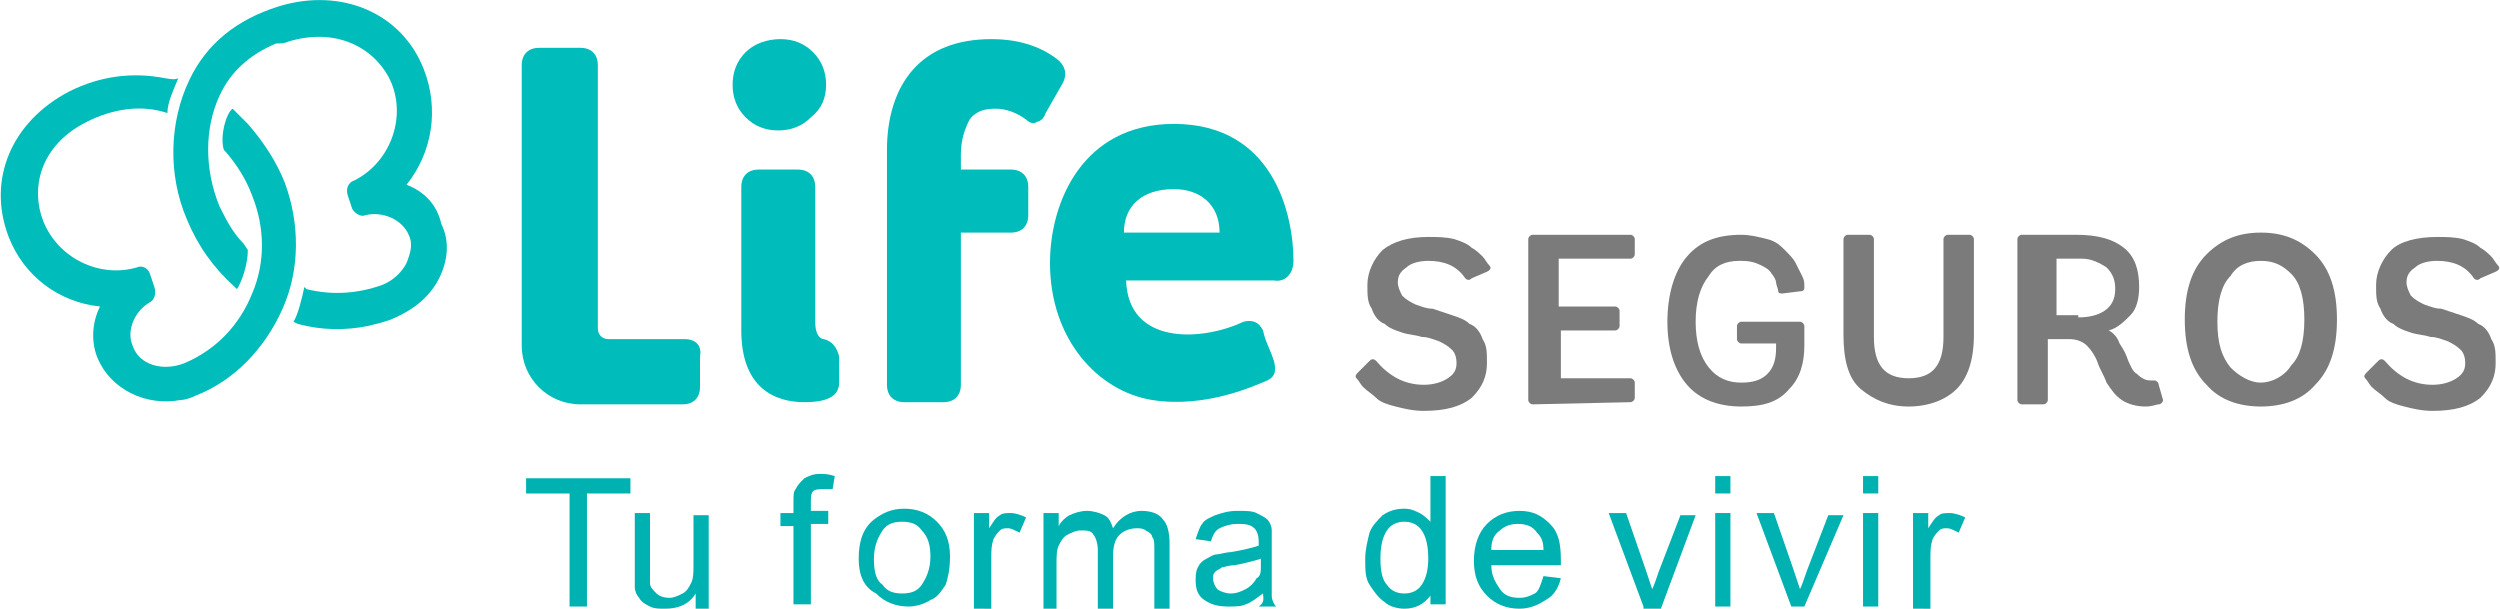
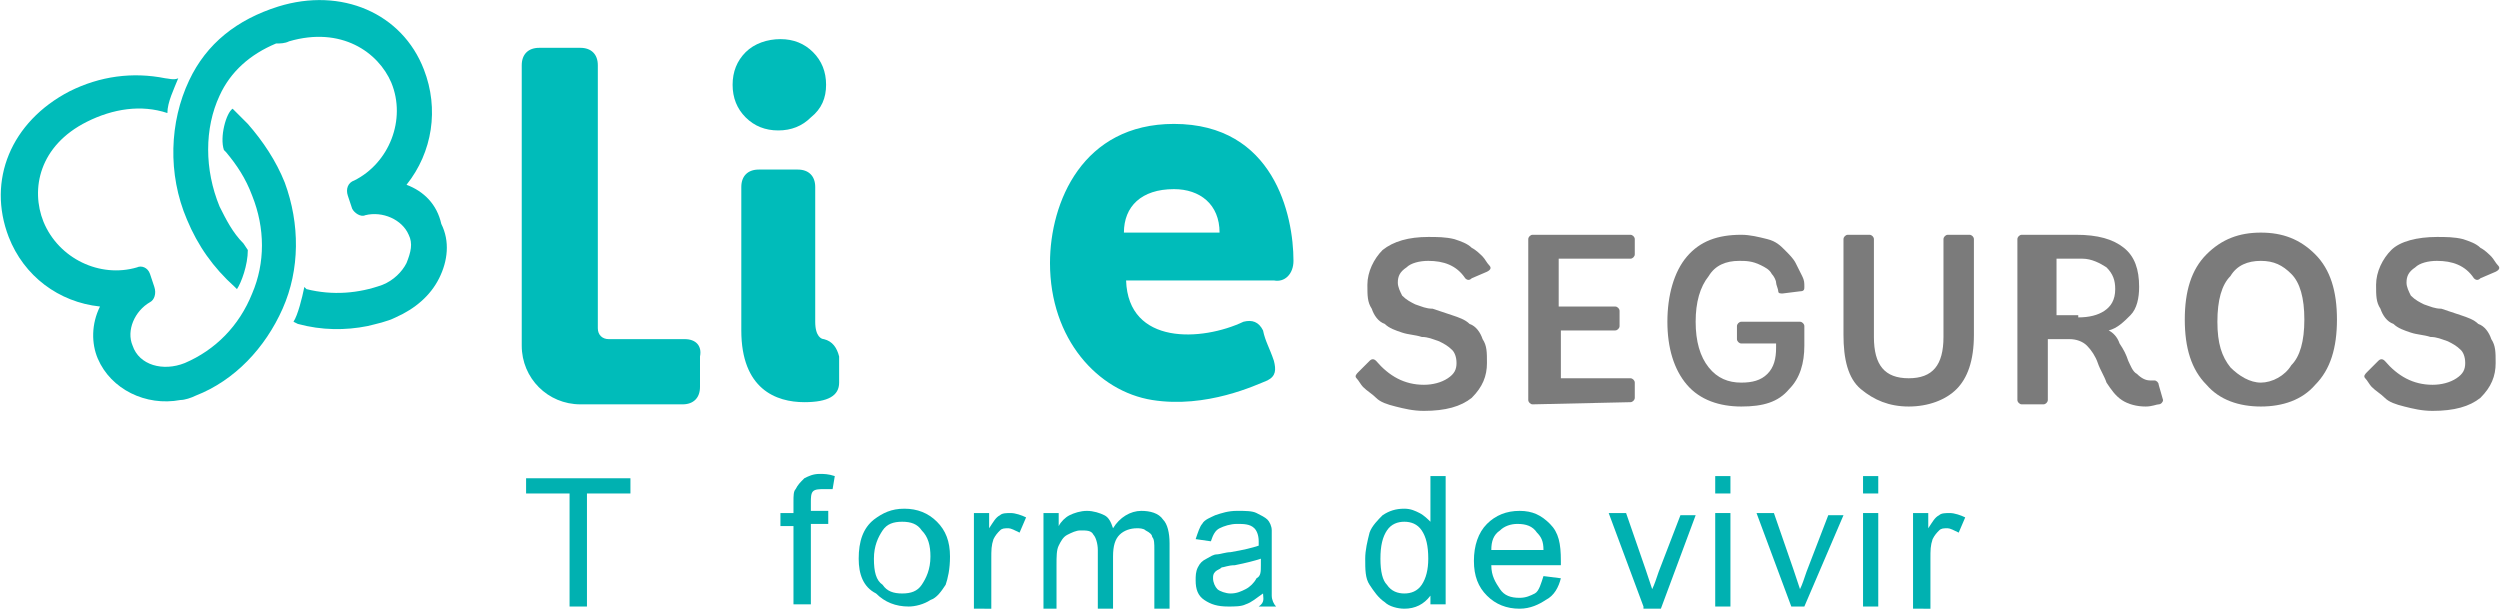
<svg xmlns="http://www.w3.org/2000/svg" version="1.1" id="Capa_1" x="0px" y="0px" viewBox="0 0 115 28" style="enable-background:new 0 0 115 28;" xml:space="preserve">
  <style type="text/css">
	.st0{fill:#00BCBA;}
	.st1{fill:#7B7B7B;}
	.st2{enable-background:new    ;}
	.st3{fill:#00B1B1;}
</style>
  <g>
    <g>
      <g>
        <path class="st0" d="M18.7,8.5C19.9,7,20.2,5,19.5,3.2c-1-2.6-3.8-3.8-6.7-2.9c-1.9,0.6-3.3,1.7-4.1,3.4c-0.9,1.9-1,4.3-0.1,6.4     c0.5,1.2,1.2,2.2,2.2,3.1l0.1,0.1c0.2-0.3,0.5-1.1,0.5-1.8l-0.2-0.3c-0.5-0.5-0.8-1.1-1.1-1.7c-0.7-1.7-0.7-3.6,0-5.1     c0.5-1.1,1.4-1.9,2.6-2.4C12.9,2,13.1,2,13.3,1.9c2.4-0.7,4.1,0.5,4.7,1.9c0.7,1.7-0.1,3.7-1.7,4.5C16,8.4,15.9,8.7,16,9l0.2,0.6     c0.1,0.2,0.4,0.4,0.6,0.3c0.8-0.2,1.7,0.2,2,0.9c0.2,0.4,0.1,0.8-0.1,1.3c-0.2,0.4-0.6,0.8-1.1,1c-1.1,0.4-2.3,0.5-3.5,0.2     L14,13.2c-0.1,0.5-0.3,1.3-0.5,1.6l0.2,0.1c1.1,0.3,2.2,0.3,3.2,0.1c0.4-0.1,0.9-0.2,1.3-0.4c0.9-0.4,1.6-1,2-1.8     c0.4-0.8,0.5-1.7,0.1-2.5C20.1,9.4,19.5,8.8,18.7,8.5L18.7,8.5z" />
        <path class="st0" d="M13.1,8.4c-0.4-1-1-1.9-1.7-2.7c-0.2-0.2-0.5-0.5-0.7-0.7c-0.3,0.2-0.6,1.3-0.4,1.9l0.1,0.1     c0.5,0.6,0.9,1.2,1.2,2c0.6,1.5,0.6,3.1,0,4.5C11,15,9.9,16.1,8.5,16.7c-1,0.4-2.1,0.1-2.4-0.8c-0.3-0.7,0.1-1.6,0.8-2     c0.2-0.1,0.3-0.4,0.2-0.7l-0.2-0.6c-0.1-0.3-0.4-0.4-0.6-0.3c-1.7,0.5-3.6-0.4-4.3-2.1c-0.6-1.5-0.2-3.5,2-4.6     c1.2-0.6,2.5-0.8,3.7-0.4c0-0.5,0.3-1.1,0.5-1.6C8,3.7,7.7,3.6,7.6,3.6c-1.5-0.3-3-0.1-4.4,0.6c-2.7,1.4-3.8,4.1-2.8,6.7     c0.7,1.8,2.3,3,4.2,3.2c-0.4,0.8-0.4,1.7-0.1,2.4c0.6,1.4,2.2,2.2,3.8,1.9c0.2,0,0.5-0.1,0.7-0.2c1.8-0.7,3.2-2.2,4-4     C13.8,12.4,13.8,10.3,13.1,8.4L13.1,8.4z" />
      </g>
      <g>
        <path class="st0" d="M35.8,6c0.6,0,1.1-0.2,1.5-0.6C37.8,5,38,4.5,38,3.9s-0.2-1.1-0.6-1.5c-0.4-0.4-0.9-0.6-1.5-0.6     S34.7,2,34.3,2.4c-0.4,0.4-0.6,0.9-0.6,1.5s0.2,1.1,0.6,1.5C34.7,5.8,35.2,6,35.8,6L35.8,6z" />
        <path class="st0" d="M37.9,15.6c-0.1,0-0.4-0.1-0.4-0.8V8.6c0-0.5-0.3-0.8-0.8-0.8h-1.8c-0.5,0-0.8,0.3-0.8,0.8v6.6     c0,2.7,1.6,3.3,2.9,3.3c1.1,0,1.6-0.3,1.6-0.9v-1.2C38.5,16,38.3,15.7,37.9,15.6L37.9,15.6z" />
      </g>
-       <path class="st0" d="M48.9,3.8C49.1,3.4,49,3,48.6,2.7c-0.8-0.6-1.8-0.9-3-0.9c-1.6,0-2.8,0.5-3.6,1.4c-0.8,0.9-1.2,2.2-1.2,3.7    v10.8c0,0.5,0.3,0.8,0.8,0.8h1.8c0.5,0,0.8-0.3,0.8-0.8v-7h2.3c0.5,0,0.8-0.3,0.8-0.8V8.6c0-0.5-0.3-0.8-0.8-0.8h-2.3V7.1    c0-0.7,0.2-1.2,0.4-1.6c0.3-0.4,0.7-0.5,1.2-0.5s1,0.2,1.4,0.5c0.2,0.2,0.4,0.2,0.5,0.1c0.1,0,0.3-0.1,0.4-0.4L48.9,3.8L48.9,3.8z    " />
      <path class="st0" d="M59.5,12c0-2.1-0.9-6.3-5.5-6.3c-4.2,0-5.7,3.6-5.7,6.4c0,3.5,2.2,5.9,4.7,6.3c2.5,0.4,4.8-0.7,5.3-0.9    c0.4-0.2,0.4-0.5,0.3-0.9c-0.2-0.6-0.4-0.9-0.5-1.4c-0.2-0.4-0.5-0.5-0.9-0.4c-1.9,0.9-5.3,1.1-5.4-1.9h6.8    C59.1,13,59.5,12.6,59.5,12L59.5,12z M56.1,10.7h-4.4c0-1.2,0.8-2,2.3-2C55.2,8.7,56.1,9.4,56.1,10.7z" />
      <path class="st0" d="M31.5,15.6H28c-0.3,0-0.5-0.2-0.5-0.5V3c0-0.5-0.3-0.8-0.8-0.8h-1.9c-0.5,0-0.8,0.3-0.8,0.8v12.9    c0,1.5,1.2,2.7,2.7,2.7h4.7c0.5,0,0.8-0.3,0.8-0.8v-1.4C32.3,15.9,32,15.6,31.5,15.6L31.5,15.6z" />
      <g>
        <path class="st1" d="M67.7,12.8c-0.1,0.1-0.2,0.1-0.3,0c-0.4-0.6-1-0.8-1.7-0.8c-0.4,0-0.8,0.1-1,0.3c-0.3,0.2-0.4,0.4-0.4,0.7     c0,0.2,0.1,0.4,0.2,0.6c0.2,0.2,0.4,0.3,0.6,0.4c0.3,0.1,0.5,0.2,0.8,0.2c0.3,0.1,0.6,0.2,0.9,0.3c0.3,0.1,0.6,0.2,0.8,0.4     c0.3,0.1,0.5,0.4,0.6,0.7c0.2,0.3,0.2,0.6,0.2,1.1c0,0.6-0.2,1.1-0.7,1.6c-0.5,0.4-1.2,0.6-2.2,0.6c-0.5,0-0.9-0.1-1.3-0.2     s-0.7-0.2-0.9-0.4c-0.2-0.2-0.4-0.3-0.6-0.5c-0.1-0.1-0.2-0.3-0.3-0.4c-0.1-0.1,0-0.2,0.1-0.3l0.5-0.5c0.1-0.1,0.2-0.1,0.3,0     c0.6,0.7,1.3,1.1,2.2,1.1c0.4,0,0.8-0.1,1.1-0.3c0.3-0.2,0.4-0.4,0.4-0.7c0-0.3-0.1-0.5-0.2-0.6c-0.2-0.2-0.4-0.3-0.6-0.4     c-0.3-0.1-0.5-0.2-0.8-0.2c-0.3-0.1-0.6-0.1-0.9-0.2s-0.6-0.2-0.8-0.4c-0.3-0.1-0.5-0.4-0.6-0.7c-0.2-0.3-0.2-0.6-0.2-1.1     c0-0.6,0.3-1.2,0.7-1.6c0.5-0.4,1.2-0.6,2.1-0.6c0.4,0,0.8,0,1.2,0.1c0.3,0.1,0.6,0.2,0.8,0.4c0.2,0.1,0.4,0.3,0.5,0.4     c0.1,0.1,0.2,0.3,0.3,0.4c0.1,0.1,0.1,0.2-0.1,0.3L67.7,12.8L67.7,12.8z" />
        <path class="st1" d="M70.5,18.6c-0.1,0-0.2-0.1-0.2-0.2V11c0-0.1,0.1-0.2,0.2-0.2H75c0.1,0,0.2,0.1,0.2,0.2v0.7     c0,0.1-0.1,0.2-0.2,0.2h-3.3v2.2h2.6c0.1,0,0.2,0.1,0.2,0.2v0.7c0,0.1-0.1,0.2-0.2,0.2h-2.5v2.2H75c0.1,0,0.2,0.1,0.2,0.2v0.7     c0,0.1-0.1,0.2-0.2,0.2L70.5,18.6L70.5,18.6z" />
        <path class="st1" d="M83,15.9c0,0.8-0.2,1.5-0.7,2c-0.5,0.6-1.2,0.8-2.2,0.8c-1,0-1.9-0.3-2.5-1c-0.6-0.7-0.9-1.7-0.9-2.9     s0.3-2.3,0.9-3c0.6-0.7,1.4-1,2.5-1c0.4,0,0.8,0.1,1.2,0.2c0.4,0.1,0.6,0.3,0.8,0.5c0.2,0.2,0.4,0.4,0.5,0.6     c0.1,0.2,0.2,0.4,0.3,0.6c0.1,0.2,0.1,0.3,0.1,0.5c0,0.1,0,0.2-0.2,0.2l-0.8,0.1c-0.1,0-0.2,0-0.2-0.1c0-0.1-0.1-0.3-0.1-0.4     c0-0.1-0.1-0.3-0.2-0.4c-0.1-0.2-0.3-0.3-0.5-0.4C80.6,12,80.3,12,80,12c-0.6,0-1.1,0.2-1.4,0.7c-0.4,0.5-0.6,1.2-0.6,2.1     c0,0.9,0.2,1.6,0.6,2.1c0.4,0.5,0.9,0.7,1.5,0.7c0.5,0,0.9-0.1,1.2-0.4c0.3-0.3,0.4-0.7,0.4-1.2v-0.2h-1.6     c-0.1,0-0.2-0.1-0.2-0.2v-0.6c0-0.1,0.1-0.2,0.2-0.2h2.7c0.1,0,0.2,0.1,0.2,0.2L83,15.9L83,15.9z" />
        <path class="st1" d="M89.4,11c0-0.1,0.1-0.2,0.2-0.2h1c0.1,0,0.2,0.1,0.2,0.2v4.4c0,1.2-0.3,2-0.8,2.5c-0.5,0.5-1.3,0.8-2.2,0.8     c-0.9,0-1.6-0.3-2.2-0.8s-0.8-1.4-0.8-2.5l0-4.4c0-0.1,0.1-0.2,0.2-0.2h1c0.1,0,0.2,0.1,0.2,0.2v4.5c0,1.3,0.5,1.9,1.6,1.9     s1.6-0.6,1.6-1.9L89.4,11L89.4,11z" />
        <path class="st1" d="M99.5,18.4c0,0.1-0.1,0.2-0.2,0.2c-0.1,0-0.3,0.1-0.6,0.1c-0.4,0-0.8-0.1-1.1-0.3c-0.3-0.2-0.5-0.5-0.7-0.8     c-0.1-0.3-0.3-0.6-0.4-0.9c-0.1-0.3-0.3-0.6-0.5-0.8c-0.2-0.2-0.5-0.3-0.8-0.3h-1v2.8c0,0.1-0.1,0.2-0.2,0.2h-1     c-0.1,0-0.2-0.1-0.2-0.2V11c0-0.1,0.1-0.2,0.2-0.2h2.5c1,0,1.7,0.2,2.2,0.6c0.5,0.4,0.7,1,0.7,1.8c0,0.5-0.1,1-0.4,1.3     c-0.3,0.3-0.6,0.6-1,0.7c0.2,0.1,0.4,0.3,0.5,0.6c0.2,0.3,0.3,0.5,0.4,0.8c0.1,0.2,0.2,0.5,0.4,0.6c0.2,0.2,0.4,0.3,0.6,0.3h0.2     c0.1,0,0.2,0.1,0.2,0.2L99.5,18.4L99.5,18.4z M95.6,14.6c0.5,0,0.9-0.1,1.2-0.3c0.3-0.2,0.5-0.5,0.5-1c0-0.4-0.1-0.7-0.4-1     c-0.3-0.2-0.7-0.4-1.1-0.4h-1.2v2.6H95.6L95.6,14.6z" />
        <path class="st1" d="M101.5,17.7c-0.7-0.7-1-1.7-1-3s0.3-2.3,1-3c0.7-0.7,1.5-1,2.5-1s1.8,0.3,2.5,1c0.7,0.7,1,1.7,1,3     s-0.3,2.3-1,3c-0.6,0.7-1.5,1-2.5,1C103,18.7,102.1,18.4,101.5,17.7z M105.4,16.8c0.4-0.4,0.6-1.1,0.6-2.1s-0.2-1.7-0.6-2.1     S104.6,12,104,12s-1.1,0.2-1.4,0.7c-0.4,0.4-0.6,1.1-0.6,2.1c0,1,0.2,1.6,0.6,2.1c0.4,0.4,0.9,0.7,1.4,0.7S105.1,17.3,105.4,16.8     z" />
        <path class="st1" d="M114.1,12.8c-0.1,0.1-0.2,0.1-0.3,0c-0.4-0.6-1-0.8-1.7-0.8c-0.4,0-0.8,0.1-1,0.3c-0.3,0.2-0.4,0.4-0.4,0.7     c0,0.2,0.1,0.4,0.2,0.6c0.2,0.2,0.4,0.3,0.6,0.4c0.3,0.1,0.5,0.2,0.8,0.2c0.3,0.1,0.6,0.2,0.9,0.3c0.3,0.1,0.6,0.2,0.8,0.4     c0.3,0.1,0.5,0.4,0.6,0.7c0.2,0.3,0.2,0.6,0.2,1.1c0,0.6-0.2,1.1-0.7,1.6c-0.5,0.4-1.2,0.6-2.2,0.6c-0.5,0-0.9-0.1-1.3-0.2     c-0.4-0.1-0.7-0.2-0.9-0.4c-0.2-0.2-0.4-0.3-0.6-0.5c-0.1-0.1-0.2-0.3-0.3-0.4c-0.1-0.1,0-0.2,0.1-0.3l0.5-0.5     c0.1-0.1,0.2-0.1,0.3,0c0.6,0.7,1.3,1.1,2.2,1.1c0.4,0,0.8-0.1,1.1-0.3c0.3-0.2,0.4-0.4,0.4-0.7c0-0.3-0.1-0.5-0.2-0.6     c-0.2-0.2-0.4-0.3-0.6-0.4c-0.3-0.1-0.5-0.2-0.8-0.2c-0.3-0.1-0.6-0.1-0.9-0.2c-0.3-0.1-0.6-0.2-0.8-0.4     c-0.3-0.1-0.5-0.4-0.6-0.7c-0.2-0.3-0.2-0.6-0.2-1.1c0-0.6,0.3-1.2,0.7-1.6s1.2-0.6,2.1-0.6c0.4,0,0.8,0,1.2,0.1     c0.3,0.1,0.6,0.2,0.8,0.4c0.2,0.1,0.4,0.3,0.5,0.4c0.1,0.1,0.2,0.3,0.3,0.4c0.1,0.1,0.1,0.2-0.1,0.3L114.1,12.8L114.1,12.8z" />
      </g>
    </g>
    <g class="st2">
      <path class="st3" d="M26.2,27.9v-5.2h-2v-0.7H29v0.7h-2v5.2H26.2z" />
    </g>
    <g class="st2">
-       <path class="st3" d="M32,27.9v-0.6c-0.3,0.5-0.8,0.7-1.4,0.7c-0.3,0-0.5,0-0.7-0.1c-0.2-0.1-0.4-0.2-0.5-0.4    c-0.1-0.1-0.2-0.3-0.2-0.5c0-0.1,0-0.4,0-0.7v-2.7h0.7v2.4c0,0.4,0,0.6,0,0.8c0,0.2,0.1,0.3,0.3,0.5c0.1,0.1,0.3,0.2,0.6,0.2    c0.2,0,0.4-0.1,0.6-0.2c0.2-0.1,0.3-0.3,0.4-0.5c0.1-0.2,0.1-0.5,0.1-0.8v-2.3h0.7v4.3H32z" />
-     </g>
+       </g>
    <g class="st2">
      <path class="st3" d="M36.5,27.9v-3.7h-0.6v-0.6h0.6v-0.5c0-0.3,0-0.5,0.1-0.6c0.1-0.2,0.2-0.3,0.4-0.5c0.2-0.1,0.4-0.2,0.7-0.2    c0.2,0,0.4,0,0.7,0.1l-0.1,0.6c-0.2,0-0.3,0-0.4,0c-0.2,0-0.4,0-0.5,0.1c-0.1,0.1-0.1,0.3-0.1,0.5v0.4h0.8v0.6h-0.8v3.7H36.5z" />
    </g>
    <g class="st2">
      <path class="st3" d="M39.5,25.7c0-0.8,0.2-1.4,0.7-1.8c0.4-0.3,0.8-0.5,1.4-0.5c0.6,0,1.1,0.2,1.5,0.6c0.4,0.4,0.6,0.9,0.6,1.6    c0,0.6-0.1,1-0.2,1.3c-0.2,0.3-0.4,0.6-0.7,0.7c-0.3,0.2-0.7,0.3-1,0.3c-0.6,0-1.1-0.2-1.5-0.6C39.7,27,39.5,26.4,39.5,25.7z     M40.2,25.7c0,0.6,0.1,1,0.4,1.2c0.2,0.3,0.5,0.4,0.9,0.4c0.4,0,0.7-0.1,0.9-0.4c0.2-0.3,0.4-0.7,0.4-1.3c0-0.5-0.1-0.9-0.4-1.2    c-0.2-0.3-0.5-0.4-0.9-0.4c-0.4,0-0.7,0.1-0.9,0.4C40.4,24.7,40.2,25.1,40.2,25.7z" />
      <path class="st3" d="M44.8,27.9v-4.3h0.7v0.7c0.2-0.3,0.3-0.5,0.5-0.6c0.1-0.1,0.3-0.1,0.5-0.1c0.2,0,0.5,0.1,0.7,0.2l-0.3,0.7    c-0.2-0.1-0.4-0.2-0.5-0.2c-0.2,0-0.3,0-0.4,0.1c-0.1,0.1-0.2,0.2-0.3,0.4c-0.1,0.3-0.1,0.5-0.1,0.9v2.3H44.8z" />
      <path class="st3" d="M48,27.9v-4.3h0.7v0.6c0.1-0.2,0.3-0.4,0.5-0.5c0.2-0.1,0.5-0.2,0.8-0.2c0.3,0,0.6,0.1,0.8,0.2    c0.2,0.1,0.3,0.3,0.4,0.6c0.3-0.5,0.8-0.8,1.3-0.8c0.4,0,0.8,0.1,1,0.4c0.2,0.2,0.3,0.6,0.3,1.1v3h-0.7v-2.7c0-0.3,0-0.5-0.1-0.6    c0-0.1-0.1-0.2-0.3-0.3c-0.1-0.1-0.3-0.1-0.4-0.1c-0.3,0-0.6,0.1-0.8,0.3c-0.2,0.2-0.3,0.5-0.3,1v2.5h-0.7v-2.8    c0-0.3-0.1-0.6-0.2-0.7c-0.1-0.2-0.3-0.2-0.6-0.2c-0.2,0-0.4,0.1-0.6,0.2c-0.2,0.1-0.3,0.3-0.4,0.5c-0.1,0.2-0.1,0.5-0.1,0.9v2.2    H48z" />
      <path class="st3" d="M58.1,27.3c-0.3,0.2-0.5,0.4-0.8,0.5c-0.2,0.1-0.5,0.1-0.8,0.1c-0.5,0-0.8-0.1-1.1-0.3S55,27.1,55,26.7    c0-0.2,0-0.4,0.1-0.6c0.1-0.2,0.2-0.3,0.4-0.4c0.2-0.1,0.3-0.2,0.5-0.2c0.1,0,0.4-0.1,0.6-0.1c0.6-0.1,1-0.2,1.3-0.3    c0-0.1,0-0.2,0-0.2c0-0.3-0.1-0.5-0.2-0.6c-0.2-0.2-0.5-0.2-0.8-0.2c-0.3,0-0.6,0.1-0.8,0.2c-0.2,0.1-0.3,0.3-0.4,0.6l-0.7-0.1    c0.1-0.3,0.2-0.6,0.3-0.7c0.1-0.2,0.4-0.3,0.6-0.4c0.3-0.1,0.6-0.2,1-0.2c0.4,0,0.7,0,0.9,0.1c0.2,0.1,0.4,0.2,0.5,0.3    c0.1,0.1,0.2,0.3,0.2,0.5c0,0.1,0,0.3,0,0.7v1c0,0.7,0,1.1,0,1.3c0,0.2,0.1,0.4,0.2,0.5h-0.8C58.2,27.7,58.1,27.5,58.1,27.3z     M58,25.7c-0.3,0.1-0.7,0.2-1.2,0.3c-0.3,0-0.5,0.1-0.6,0.1c-0.1,0.1-0.2,0.1-0.3,0.2c-0.1,0.1-0.1,0.2-0.1,0.3    c0,0.2,0.1,0.4,0.2,0.5c0.1,0.1,0.4,0.2,0.6,0.2c0.3,0,0.5-0.1,0.7-0.2c0.2-0.1,0.4-0.3,0.5-0.5C58,26.5,58,26.3,58,26V25.7z" />
      <path class="st3" d="M65.8,27.9v-0.5c-0.3,0.4-0.7,0.6-1.2,0.6c-0.3,0-0.7-0.1-0.9-0.3c-0.3-0.2-0.5-0.5-0.7-0.8    c-0.2-0.3-0.2-0.7-0.2-1.2c0-0.4,0.1-0.8,0.2-1.2c0.1-0.3,0.4-0.6,0.6-0.8c0.3-0.2,0.6-0.3,1-0.3c0.3,0,0.5,0.1,0.7,0.2    c0.2,0.1,0.4,0.3,0.5,0.4v-2.1h0.7v5.9H65.8z M63.5,25.7c0,0.6,0.1,1,0.3,1.2c0.2,0.3,0.5,0.4,0.8,0.4c0.3,0,0.6-0.1,0.8-0.4    c0.2-0.3,0.3-0.7,0.3-1.2c0-0.6-0.1-1-0.3-1.3c-0.2-0.3-0.5-0.4-0.8-0.4c-0.3,0-0.6,0.1-0.8,0.4C63.6,24.7,63.5,25.1,63.5,25.7z" />
      <path class="st3" d="M71,26.5l0.8,0.1c-0.1,0.4-0.3,0.8-0.7,1c-0.3,0.2-0.7,0.4-1.2,0.4c-0.6,0-1.1-0.2-1.5-0.6    c-0.4-0.4-0.6-0.9-0.6-1.6c0-0.7,0.2-1.3,0.6-1.7c0.4-0.4,0.9-0.6,1.5-0.6c0.6,0,1,0.2,1.4,0.6c0.4,0.4,0.5,0.9,0.5,1.7    c0,0,0,0.1,0,0.2h-3.2c0,0.5,0.2,0.8,0.4,1.1c0.2,0.3,0.5,0.4,0.9,0.4c0.3,0,0.5-0.1,0.7-0.2S70.9,26.8,71,26.5z M68.6,25.3H71    c0-0.4-0.1-0.6-0.3-0.8c-0.2-0.3-0.5-0.4-0.9-0.4c-0.3,0-0.6,0.1-0.8,0.3C68.7,24.6,68.6,24.9,68.6,25.3z" />
    </g>
    <g class="st2">
      <path class="st3" d="M75.6,27.9l-1.6-4.3h0.8l0.9,2.6c0.1,0.3,0.2,0.6,0.3,0.9c0.1-0.2,0.2-0.5,0.3-0.8l1-2.6h0.7l-1.6,4.3H75.6z" />
      <path class="st3" d="M78.9,22.7v-0.8h0.7v0.8H78.9z M78.9,27.9v-4.3h0.7v4.3H78.9z" />
      <path class="st3" d="M82.4,27.9l-1.6-4.3h0.8l0.9,2.6c0.1,0.3,0.2,0.6,0.3,0.9c0.1-0.2,0.2-0.5,0.3-0.8l1-2.6h0.7L83,27.9H82.4z" />
      <path class="st3" d="M85.7,22.7v-0.8h0.7v0.8H85.7z M85.7,27.9v-4.3h0.7v4.3H85.7z" />
      <path class="st3" d="M88,27.9v-4.3h0.7v0.7c0.2-0.3,0.3-0.5,0.5-0.6c0.1-0.1,0.3-0.1,0.5-0.1c0.2,0,0.5,0.1,0.7,0.2l-0.3,0.7    c-0.2-0.1-0.4-0.2-0.5-0.2c-0.2,0-0.3,0-0.4,0.1c-0.1,0.1-0.2,0.2-0.3,0.4c-0.1,0.3-0.1,0.5-0.1,0.9v2.3H88z" />
    </g>
  </g>
</svg>